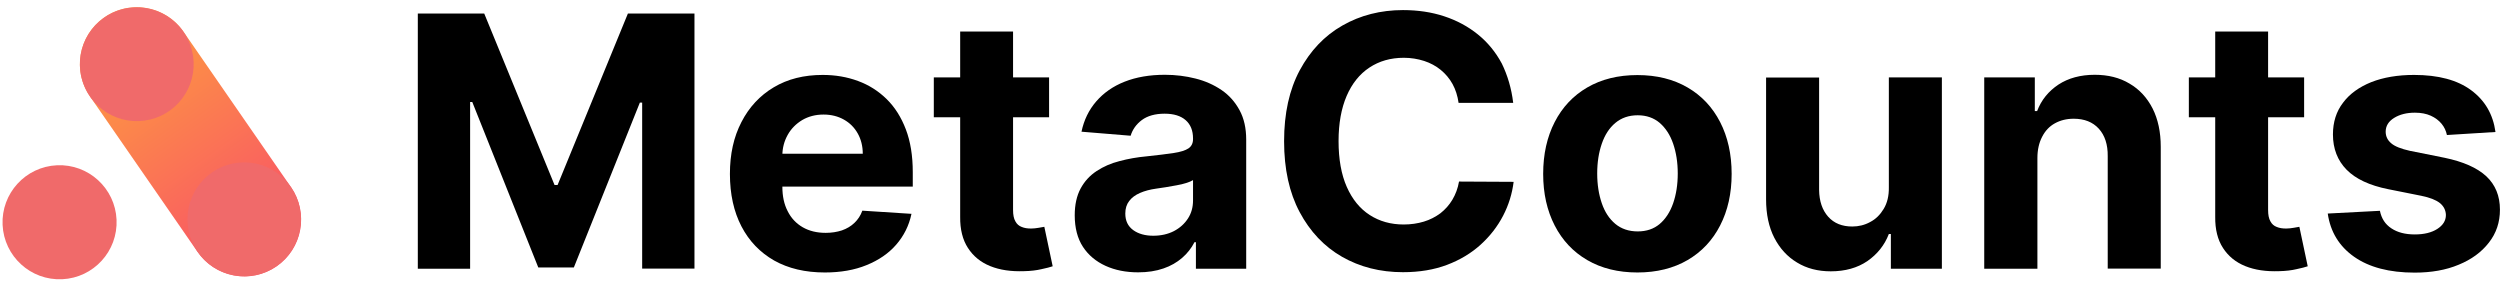
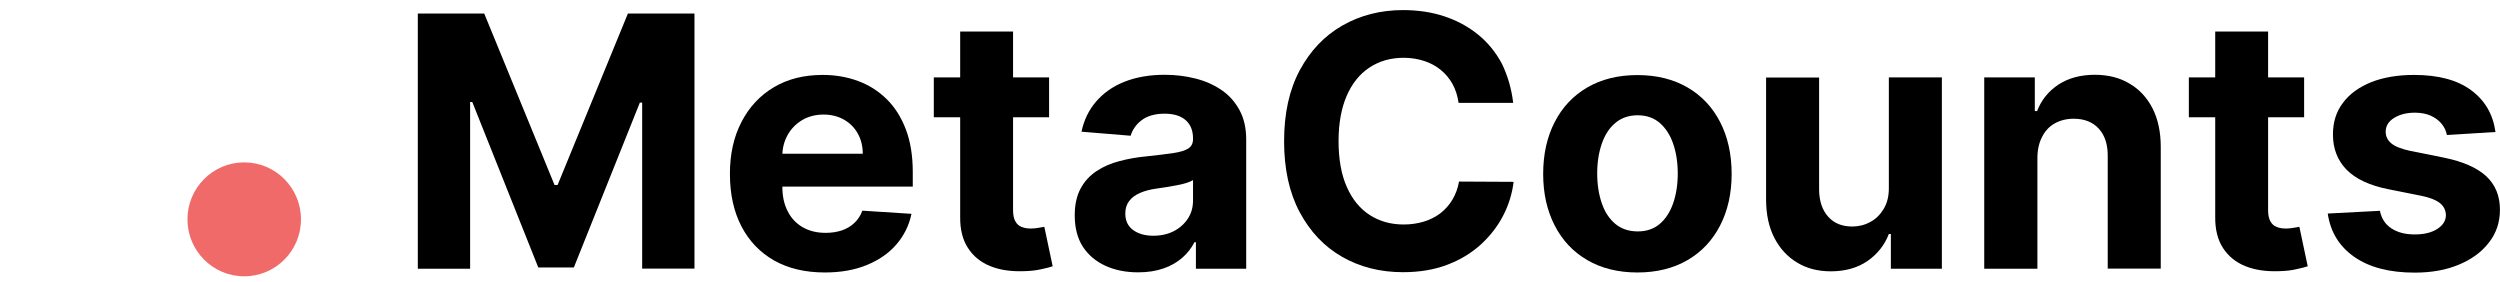
<svg xmlns="http://www.w3.org/2000/svg" width="1735" height="196" viewBox="0 0 1735 196" fill="none">
-   <path d="M201.991 129.947L127.344 22.009C119.672 10.895 107.379 4.994 94.839 4.994C87.119 4.994 79.3 7.256 72.416 12.026C54.516 24.418 50.041 49.005 62.433 66.905L137.129 174.843C149.521 192.743 174.109 197.218 192.008 184.826C209.908 172.434 214.383 147.846 201.991 129.947Z" fill="url(#paint0_linear_354_316)" />
-   <path d="M43.134 193.786C64.974 192.796 81.876 174.287 80.886 152.447C79.895 130.606 61.387 113.704 39.546 114.694C17.705 115.685 0.803 134.194 1.794 156.034C2.784 177.875 21.293 194.777 43.134 193.786Z" fill="#F06A6A" />
  <path d="M169.487 191.758C191.241 191.758 208.876 174.057 208.876 152.222C208.876 130.387 191.241 112.686 169.487 112.686C147.733 112.686 130.098 130.387 130.098 152.222C130.098 174.057 147.733 191.758 169.487 191.758Z" fill="#F06A6A" />
-   <path d="M100.408 83.685C122.005 80.66 137.06 60.7 134.035 39.104C131.011 17.507 111.051 2.451 89.454 5.476C67.858 8.501 52.802 28.461 55.827 50.057C58.852 71.654 78.811 86.71 100.408 83.685Z" fill="#F06A6A" />
  <path d="M289.962 9.4H336.062L384.862 128.4H386.962L435.762 9.4H481.962V186.4H445.662V71.2H444.062L398.262 185.6H373.562L327.762 70.8H326.262V186.5H289.962V9.4V9.4Z" fill="black" />
  <path d="M572.463 189.1C558.763 189.1 547.063 186.3 537.263 180.8C527.463 175.2 519.863 167.3 514.562 157.1C509.262 146.9 506.562 134.8 506.562 120.7C506.562 107 509.162 95.1 514.562 84.7C519.863 74.4 527.363 66.3 536.963 60.6C546.663 54.8 557.963 52 570.963 52C579.763 52 587.863 53.4 595.463 56.2C603.063 59 609.662 63.2 615.362 68.8C621.062 74.4 625.462 81.4 628.662 89.8C631.862 98.2 633.463 108.1 633.463 119.4V129.5H521.263V106.7H598.763C598.763 101.4 597.563 96.7 595.263 92.6C592.963 88.5 589.762 85.3 585.662 83C581.562 80.7 576.863 79.5 571.562 79.5C565.963 79.5 561.063 80.8 556.763 83.3C552.463 85.9 549.062 89.3 546.662 93.6C544.262 97.9 542.963 102.7 542.963 107.9V129.6C542.963 136.2 544.162 141.8 546.662 146.6C549.062 151.4 552.562 155.1 557.062 157.7C561.562 160.3 566.863 161.6 573.062 161.6C577.162 161.6 580.863 161 584.263 159.9C587.663 158.7 590.563 157 592.963 154.7C595.363 152.4 597.263 149.6 598.463 146.2L632.562 148.4C630.862 156.6 627.263 163.7 621.963 169.8C616.663 175.9 609.762 180.6 601.362 184C593.062 187.4 583.363 189.1 572.463 189.1Z" fill="black" />
  <path d="M728.062 53.7V81.4H648.062V53.7H728.062ZM666.263 21.9H703.062V145.7C703.062 149.1 703.562 151.7 704.662 153.6C705.662 155.5 707.163 156.8 709.062 157.5C710.962 158.3 713.062 158.6 715.562 158.6C717.263 158.6 719.063 158.4 720.763 158.1C722.463 157.8 723.863 157.5 724.763 157.4L730.562 184.8C728.763 185.4 726.163 186.1 722.763 186.8C719.463 187.6 715.363 188.1 710.562 188.2C701.663 188.5 693.963 187.4 687.263 184.7C680.563 182 675.463 177.8 671.763 172.1C668.063 166.4 666.262 159.2 666.362 150.5V21.9H666.263Z" fill="black" />
  <path d="M789.862 189C781.362 189 773.862 187.5 767.262 184.5C760.662 181.5 755.362 177.1 751.562 171.3C747.762 165.5 745.862 158.1 745.862 149.4C745.862 142 747.262 135.8 749.962 130.8C752.662 125.8 756.362 121.8 761.062 118.7C765.762 115.6 771.062 113.3 776.962 111.8C782.962 110.2 789.162 109.1 795.762 108.5C803.462 107.7 809.662 106.9 814.462 106.2C819.162 105.5 822.662 104.4 824.762 103C826.862 101.6 827.962 99.4 827.962 96.6V96.1C827.962 90.6 826.262 86.4 822.862 83.4C819.462 80.4 814.562 78.9 808.262 78.9C801.662 78.9 796.362 80.4 792.462 83.3C788.562 86.2 785.962 89.9 784.662 94.2L750.562 91.4C752.262 83.3 755.662 76.3 760.762 70.4C765.862 64.5 772.362 59.9 780.462 56.7C788.562 53.5 797.862 51.9 808.462 51.9C815.862 51.9 822.962 52.8 829.662 54.5C836.462 56.2 842.462 58.9 847.762 62.5C853.062 66.1 857.162 70.8 860.262 76.5C863.362 82.2 864.862 89 864.862 96.9V186.5H829.962V168.1H828.962C826.862 172.2 823.962 175.9 820.362 179C816.762 182.1 812.462 184.6 807.462 186.3C802.262 188.1 796.462 189 789.862 189ZM800.362 163.6C805.762 163.6 810.562 162.5 814.662 160.4C818.862 158.2 822.062 155.3 824.462 151.6C826.862 147.9 827.962 143.7 827.962 139.1V125C826.762 125.7 825.262 126.4 823.262 127C821.262 127.6 819.062 128.2 816.562 128.6C814.062 129.1 811.562 129.5 809.162 129.9C806.662 130.3 804.462 130.6 802.462 130.9C798.162 131.5 794.362 132.5 791.162 133.9C787.962 135.3 785.462 137.1 783.662 139.5C781.862 141.8 780.962 144.7 780.962 148.2C780.962 153.2 782.762 157 786.462 159.7C790.062 162.3 794.762 163.6 800.362 163.6Z" fill="black" />
  <path d="M1050.16 71.4H1012.26C1011.56 66.5 1010.16 62.1 1008.06 58.3C1005.96 54.5 1003.16 51.2 999.862 48.5C996.562 45.8 992.662 43.7 988.362 42.3C983.962 40.9 979.262 40.1 974.262 40.1C965.062 40.1 957.162 42.4 950.362 46.9C943.562 51.4 938.262 58 934.562 66.6C930.862 75.2 928.962 85.7 928.962 97.9C928.962 110.5 930.862 121.1 934.662 129.7C938.462 138.3 943.762 144.8 950.562 149.2C957.362 153.6 965.262 155.8 974.162 155.8C979.162 155.8 983.862 155.1 988.162 153.8C992.462 152.5 996.262 150.5 999.662 148C1002.96 145.4 1005.76 142.3 1007.96 138.6C1010.16 134.9 1011.76 130.7 1012.56 126L1050.46 126.2C1049.46 134.3 1047.06 142.2 1043.16 149.7C1039.26 157.2 1034.06 163.9 1027.56 169.8C1021.06 175.7 1013.26 180.4 1004.26 183.8C995.262 187.2 985.062 188.9 973.662 188.9C957.862 188.9 943.762 185.3 931.362 178.2C918.962 171.1 909.162 160.7 901.962 147.2C894.762 133.7 891.162 117.3 891.162 98C891.162 78.7 894.762 62.3 902.062 48.7C909.362 35.2 919.162 24.8 931.662 17.7C944.062 10.6 958.162 7 973.662 7C983.962 7 993.462 8.4 1002.26 11.3C1011.06 14.2 1018.86 18.4 1025.66 23.9C1032.46 29.4 1037.96 36.1 1042.26 44.1C1046.16 52.1 1048.96 61.2 1050.16 71.4Z" fill="black" />
  <path d="M1136.36 189.1C1122.96 189.1 1111.36 186.2 1101.56 180.5C1091.76 174.8 1084.26 166.8 1078.96 156.5C1073.66 146.2 1070.96 134.3 1070.96 120.7C1070.96 107 1073.66 95 1078.96 84.7C1084.26 74.4 1091.76 66.4 1101.56 60.7C1111.36 55 1122.96 52.1 1136.36 52.1C1149.76 52.1 1161.36 55 1171.16 60.7C1180.96 66.4 1188.46 74.4 1193.76 84.7C1199.06 95 1201.76 107 1201.76 120.7C1201.76 134.3 1199.06 146.2 1193.76 156.5C1188.46 166.8 1180.96 174.8 1171.16 180.5C1161.36 186.2 1149.76 189.1 1136.36 189.1ZM1136.56 160.6C1142.66 160.6 1147.76 158.9 1151.86 155.4C1155.96 151.9 1159.06 147.1 1161.16 141.1C1163.26 135 1164.36 128.2 1164.36 120.4C1164.36 112.7 1163.26 105.8 1161.16 99.7C1159.06 93.6 1155.96 88.9 1151.86 85.3C1147.76 81.8 1142.66 80 1136.56 80C1130.36 80 1125.26 81.8 1121.06 85.3C1116.86 88.8 1113.76 93.6 1111.66 99.7C1109.56 105.8 1108.46 112.6 1108.46 120.4C1108.46 128.1 1109.56 135 1111.66 141.1C1113.76 147.2 1116.86 151.9 1121.06 155.4C1125.16 158.8 1130.36 160.6 1136.56 160.6Z" fill="black" />
  <path d="M1310.86 129.899V53.699H1347.66V186.499H1312.26V162.399H1310.86C1307.86 170.199 1302.86 176.399 1295.96 181.199C1289.06 185.899 1280.56 188.299 1270.56 188.299C1261.66 188.299 1253.86 186.299 1247.16 182.199C1240.46 178.199 1235.16 172.399 1231.36 164.999C1227.56 157.599 1225.66 148.699 1225.66 138.299V53.799H1262.46V131.799C1262.56 139.599 1264.66 145.799 1268.76 150.399C1272.86 154.999 1278.46 157.199 1285.46 157.199C1289.86 157.199 1294.06 156.199 1297.86 154.099C1301.76 152.099 1304.86 148.999 1307.26 144.999C1309.76 140.899 1310.96 135.899 1310.86 129.899Z" fill="black" />
  <path d="M1413.96 109.7V186.5H1377.06V53.7H1412.16V77.1H1413.76C1416.66 69.4 1421.66 63.3 1428.56 58.7C1435.46 54.2 1443.86 51.9 1453.76 51.9C1462.96 51.9 1471.06 53.9 1477.86 58C1484.76 62 1490.06 67.8 1493.86 75.2C1497.66 82.7 1499.56 91.6 1499.56 101.9V186.4H1462.76V108.4C1462.86 100.3 1460.76 93.9 1456.56 89.3C1452.36 84.7 1446.56 82.4 1439.16 82.4C1434.16 82.4 1429.86 83.5 1426.06 85.6C1422.26 87.7 1419.36 90.8 1417.26 94.9C1415.06 99.1 1413.96 104 1413.96 109.7Z" fill="black" />
  <path d="M1599.06 53.7V81.4H1519.06V53.7H1599.06ZM1537.26 21.9H1574.06V145.7C1574.06 149.1 1574.56 151.7 1575.66 153.6C1576.66 155.5 1578.16 156.8 1580.06 157.5C1581.96 158.3 1584.06 158.6 1586.56 158.6C1588.26 158.6 1590.06 158.4 1591.76 158.1C1593.46 157.8 1594.86 157.5 1595.76 157.4L1601.56 184.8C1599.76 185.4 1597.16 186.1 1593.76 186.8C1590.46 187.6 1586.36 188.1 1581.56 188.2C1572.66 188.5 1564.96 187.4 1558.26 184.7C1551.56 182 1546.46 177.8 1542.76 172.1C1539.06 166.4 1537.26 159.2 1537.36 150.5V21.9H1537.26Z" fill="black" />
  <path d="M1731.86 91.6L1698.16 93.7C1697.56 90.8 1696.36 88.2 1694.46 85.9C1692.56 83.6 1690.06 81.7 1686.96 80.3C1683.86 78.9 1680.16 78.2 1675.96 78.2C1670.26 78.2 1665.46 79.4 1661.56 81.8C1657.66 84.2 1655.66 87.4 1655.66 91.4C1655.66 94.6 1656.96 97.3 1659.46 99.4C1661.96 101.6 1666.36 103.3 1672.56 104.7L1696.56 109.5C1709.46 112.2 1719.06 116.4 1725.46 122.3C1731.76 128.2 1734.96 135.9 1734.96 145.5C1734.96 154.2 1732.46 161.8 1727.26 168.4C1722.16 175 1715.16 180.1 1706.36 183.7C1697.56 187.4 1687.36 189.2 1675.76 189.2C1658.16 189.2 1644.16 185.5 1633.76 178.2C1623.36 170.9 1617.26 160.8 1615.46 148.2L1651.66 146.3C1652.76 151.7 1655.36 155.7 1659.66 158.5C1663.86 161.3 1669.26 162.7 1675.86 162.7C1682.36 162.7 1687.56 161.4 1691.46 158.9C1695.36 156.4 1697.46 153.2 1697.46 149.2C1697.36 145.9 1695.96 143.1 1693.26 140.9C1690.46 138.7 1686.26 137.1 1680.46 135.9L1657.46 131.3C1644.46 128.7 1634.86 124.2 1628.56 117.8C1622.26 111.4 1619.06 103.2 1619.06 93.3C1619.06 84.8 1621.36 77.4 1626.06 71.3C1630.66 65.1 1637.26 60.4 1645.66 57C1654.06 53.7 1663.96 52 1675.36 52C1692.16 52 1705.36 55.5 1714.96 62.6C1724.56 69.7 1730.16 79.3 1731.86 91.6Z" fill="black" />
  <defs>
    <linearGradient id="paint0_linear_354_316" x1="198.154" y1="189.614" x2="85.606" y2="33.896" gradientUnits="userSpaceOnUse">
      <stop stop-color="#F95665" />
      <stop offset="0.171" stop-color="#F95665" />
      <stop offset="0.817" stop-color="#FC8A49" />
      <stop offset="1" stop-color="#FC8A49" />
    </linearGradient>
  </defs>
</svg>